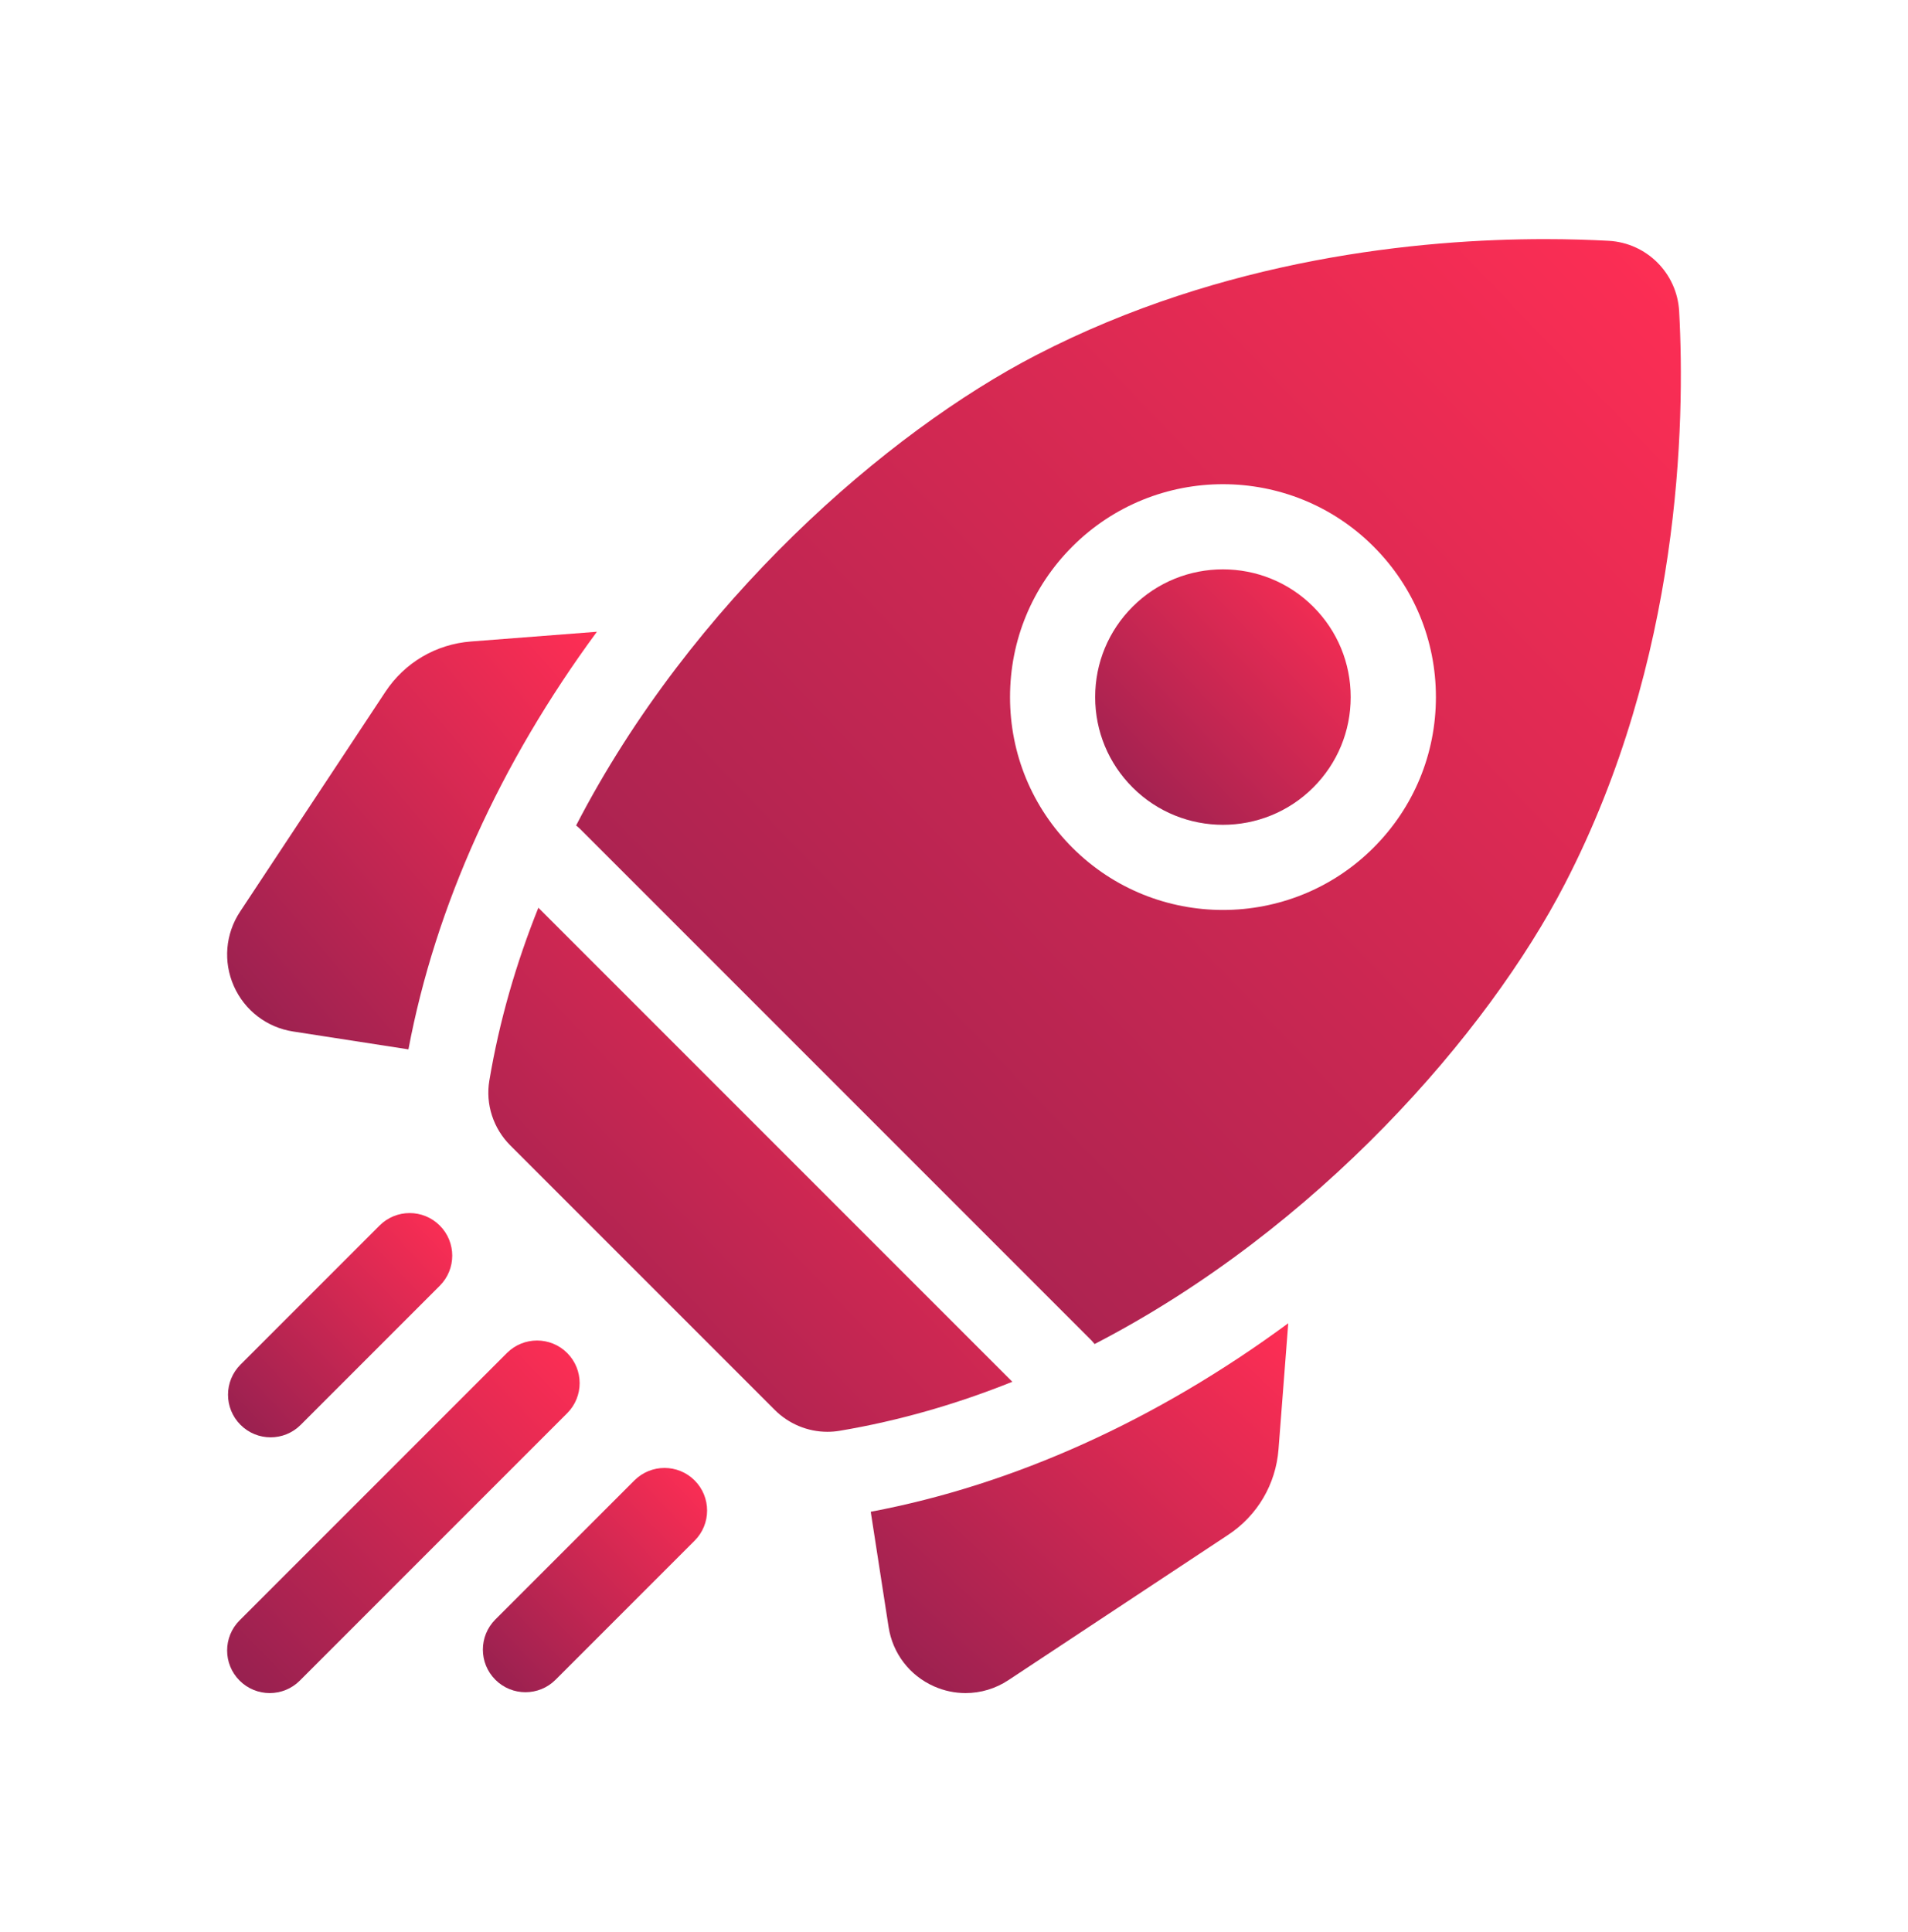
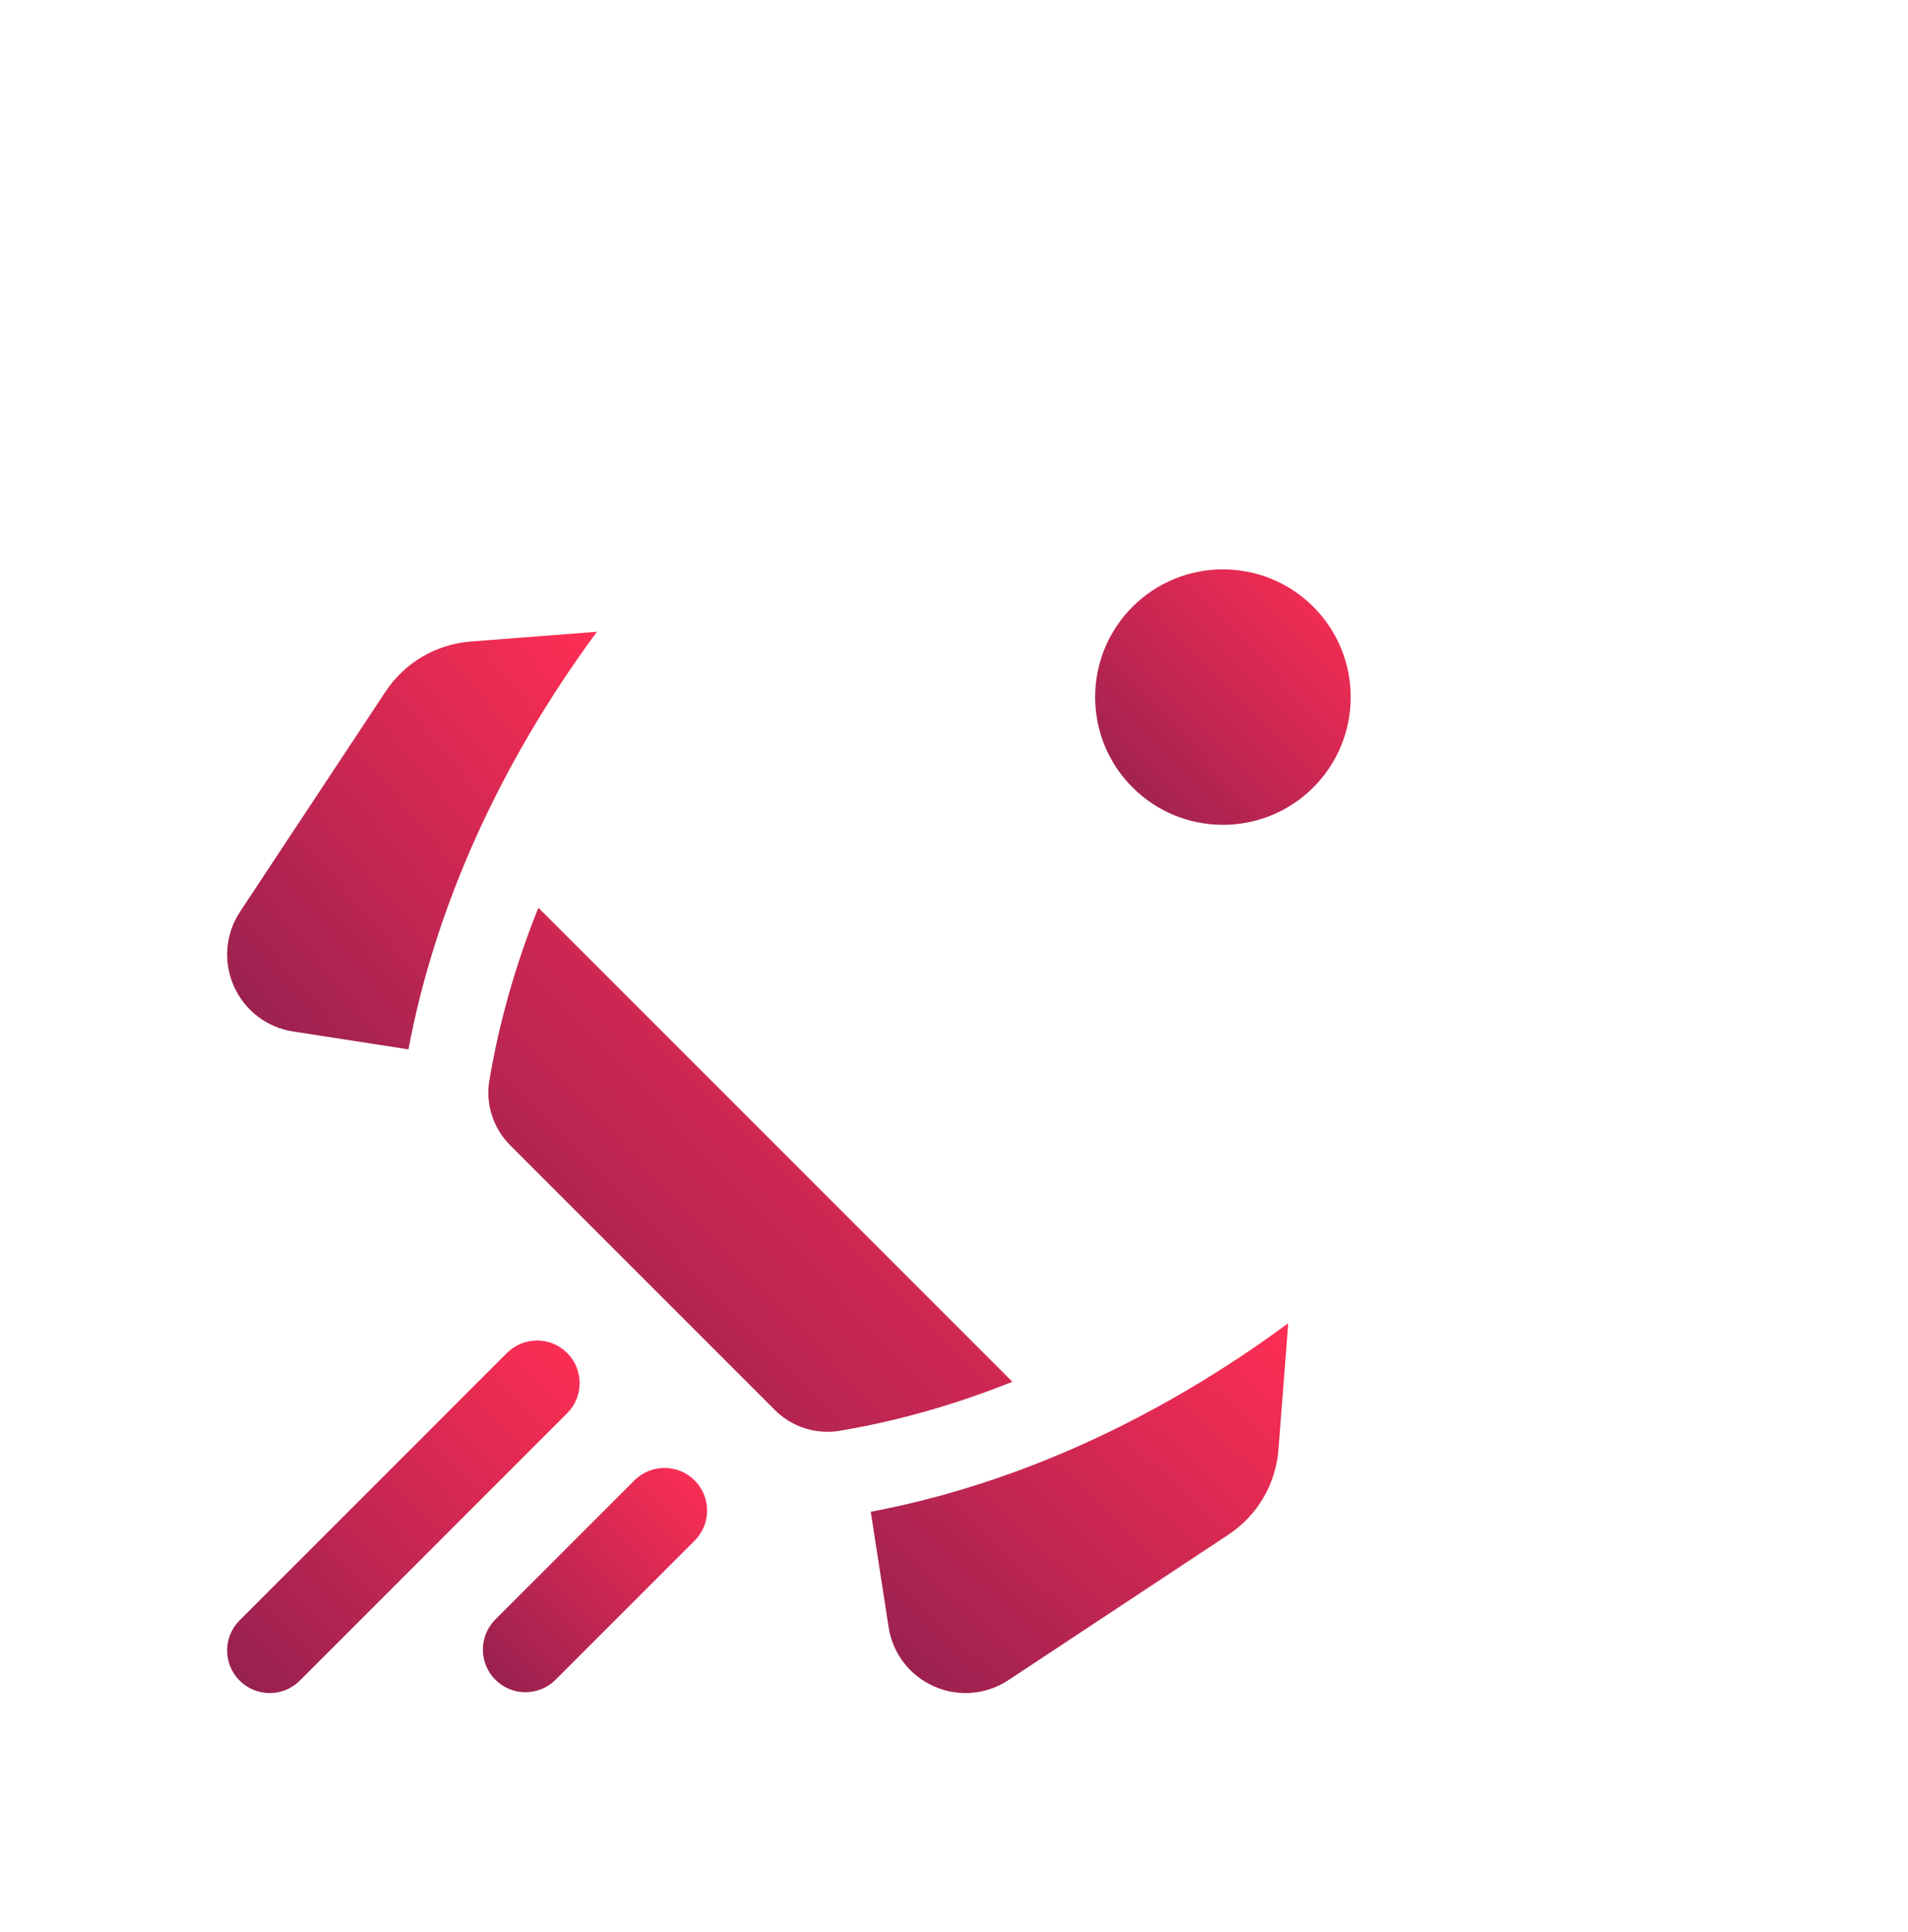
<svg xmlns="http://www.w3.org/2000/svg" width="80" height="81" viewBox="0 0 80 81" fill="none">
  <path d="M25.028 26.484L19.747 26.892C18.278 27.006 16.969 27.776 16.157 29.005L10.067 38.216C9.45 39.148 9.352 40.315 9.804 41.337C10.256 42.358 11.186 43.071 12.29 43.242L17.125 43.991C18.256 37.988 20.963 32.001 25.028 26.484Z" fill="url(#paint0_linear_1168_5802)" />
  <path d="M36.509 63.375L37.258 68.21C37.429 69.314 38.141 70.243 39.163 70.695C39.588 70.883 40.038 70.976 40.486 70.976C41.114 70.976 41.739 70.793 42.283 70.433L51.495 64.343C52.724 63.53 53.494 62.221 53.607 60.752L54.015 55.472C48.499 59.536 42.511 62.244 36.509 63.375Z" fill="url(#paint1_linear_1168_5802)" />
  <path d="M34.69 60.023C34.858 60.023 35.027 60.01 35.195 59.982C37.71 59.561 40.134 58.853 42.446 57.926L22.573 38.053C21.646 40.365 20.938 42.789 20.517 45.304C20.352 46.295 20.684 47.305 21.395 48.016L32.483 59.104C33.073 59.694 33.87 60.023 34.69 60.023Z" fill="url(#paint2_linear_1168_5802)" />
-   <path d="M65.616 37.048C70.479 27.646 70.659 17.711 70.405 13.052C70.318 11.455 69.045 10.182 67.448 10.095C66.69 10.054 65.791 10.024 64.777 10.024C59.567 10.024 51.323 10.813 43.452 14.884C37.197 18.119 28.995 25.243 24.156 34.605C24.213 34.65 24.269 34.697 24.322 34.75L45.75 56.178C45.803 56.231 45.85 56.287 45.895 56.344C55.257 51.505 62.381 43.303 65.616 37.048ZM44.964 22.91C48.445 19.428 54.109 19.428 57.59 22.91C59.277 24.596 60.206 26.838 60.206 29.223C60.206 31.608 59.277 33.85 57.59 35.536C55.85 37.277 53.563 38.147 51.277 38.147C48.99 38.147 46.705 37.277 44.964 35.536C43.277 33.85 42.349 31.608 42.349 29.223C42.349 26.838 43.277 24.596 44.964 22.91Z" fill="url(#paint3_linear_1168_5802)" />
  <path d="M47.488 33.011C49.577 35.099 52.975 35.1 55.064 33.011C56.076 31.999 56.633 30.654 56.633 29.223C56.633 27.792 56.076 26.447 55.064 25.435C54.02 24.39 52.648 23.868 51.276 23.868C49.904 23.868 48.532 24.39 47.488 25.435C46.476 26.447 45.919 27.792 45.919 29.223C45.919 30.654 46.476 31.999 47.488 33.011Z" fill="url(#paint4_linear_1168_5802)" />
-   <path d="M11.346 60.255C11.803 60.255 12.26 60.08 12.609 59.731L18.439 53.901C19.136 53.204 19.136 52.073 18.439 51.376C17.742 50.679 16.611 50.679 15.914 51.376L10.084 57.206C9.386 57.904 9.386 59.034 10.084 59.731C10.432 60.08 10.889 60.255 11.346 60.255Z" fill="url(#paint5_linear_1168_5802)" />
  <path d="M23.781 56.719C23.084 56.022 21.953 56.022 21.255 56.719L10.046 67.928C9.349 68.625 9.349 69.756 10.046 70.453C10.395 70.802 10.852 70.976 11.309 70.976C11.766 70.976 12.223 70.802 12.572 70.453L23.781 59.244C24.478 58.547 24.478 57.416 23.781 56.719Z" fill="url(#paint6_linear_1168_5802)" />
  <path d="M26.599 62.061L20.769 67.891C20.072 68.589 20.072 69.719 20.769 70.417C21.118 70.766 21.575 70.94 22.032 70.94C22.489 70.94 22.946 70.766 23.294 70.417L29.125 64.587C29.822 63.889 29.822 62.759 29.125 62.061C28.427 61.364 27.297 61.364 26.599 62.061Z" fill="url(#paint7_linear_1168_5802)" />
  <defs>
    <linearGradient id="paint0_linear_1168_5802" x1="9.523" y1="43.991" x2="27.179" y2="29.021" gradientUnits="userSpaceOnUse">
      <stop stop-color="#942050" />
      <stop offset="1" stop-color="#FF2E54" />
    </linearGradient>
    <linearGradient id="paint1_linear_1168_5802" x1="36.509" y1="70.976" x2="52.311" y2="53.895" gradientUnits="userSpaceOnUse">
      <stop stop-color="#942050" />
      <stop offset="1" stop-color="#FF2E54" />
    </linearGradient>
    <linearGradient id="paint2_linear_1168_5802" x1="20.476" y1="60.023" x2="42.914" y2="38.542" gradientUnits="userSpaceOnUse">
      <stop stop-color="#942050" />
      <stop offset="1" stop-color="#FF2E54" />
    </linearGradient>
    <linearGradient id="paint3_linear_1168_5802" x1="24.156" y1="56.344" x2="71.463" y2="11.055" gradientUnits="userSpaceOnUse">
      <stop stop-color="#942050" />
      <stop offset="1" stop-color="#FF2E54" />
    </linearGradient>
    <linearGradient id="paint4_linear_1168_5802" x1="45.919" y1="34.577" x2="56.856" y2="24.101" gradientUnits="userSpaceOnUse">
      <stop stop-color="#942050" />
      <stop offset="1" stop-color="#FF2E54" />
    </linearGradient>
    <linearGradient id="paint5_linear_1168_5802" x1="9.561" y1="60.255" x2="19.163" y2="51.062" gradientUnits="userSpaceOnUse">
      <stop stop-color="#942050" />
      <stop offset="1" stop-color="#FF2E54" />
    </linearGradient>
    <linearGradient id="paint6_linear_1168_5802" x1="9.523" y1="70.976" x2="24.619" y2="56.525" gradientUnits="userSpaceOnUse">
      <stop stop-color="#942050" />
      <stop offset="1" stop-color="#FF2E54" />
    </linearGradient>
    <linearGradient id="paint7_linear_1168_5802" x1="20.246" y1="70.94" x2="29.848" y2="61.748" gradientUnits="userSpaceOnUse">
      <stop stop-color="#942050" />
      <stop offset="1" stop-color="#FF2E54" />
    </linearGradient>
  </defs>
</svg>